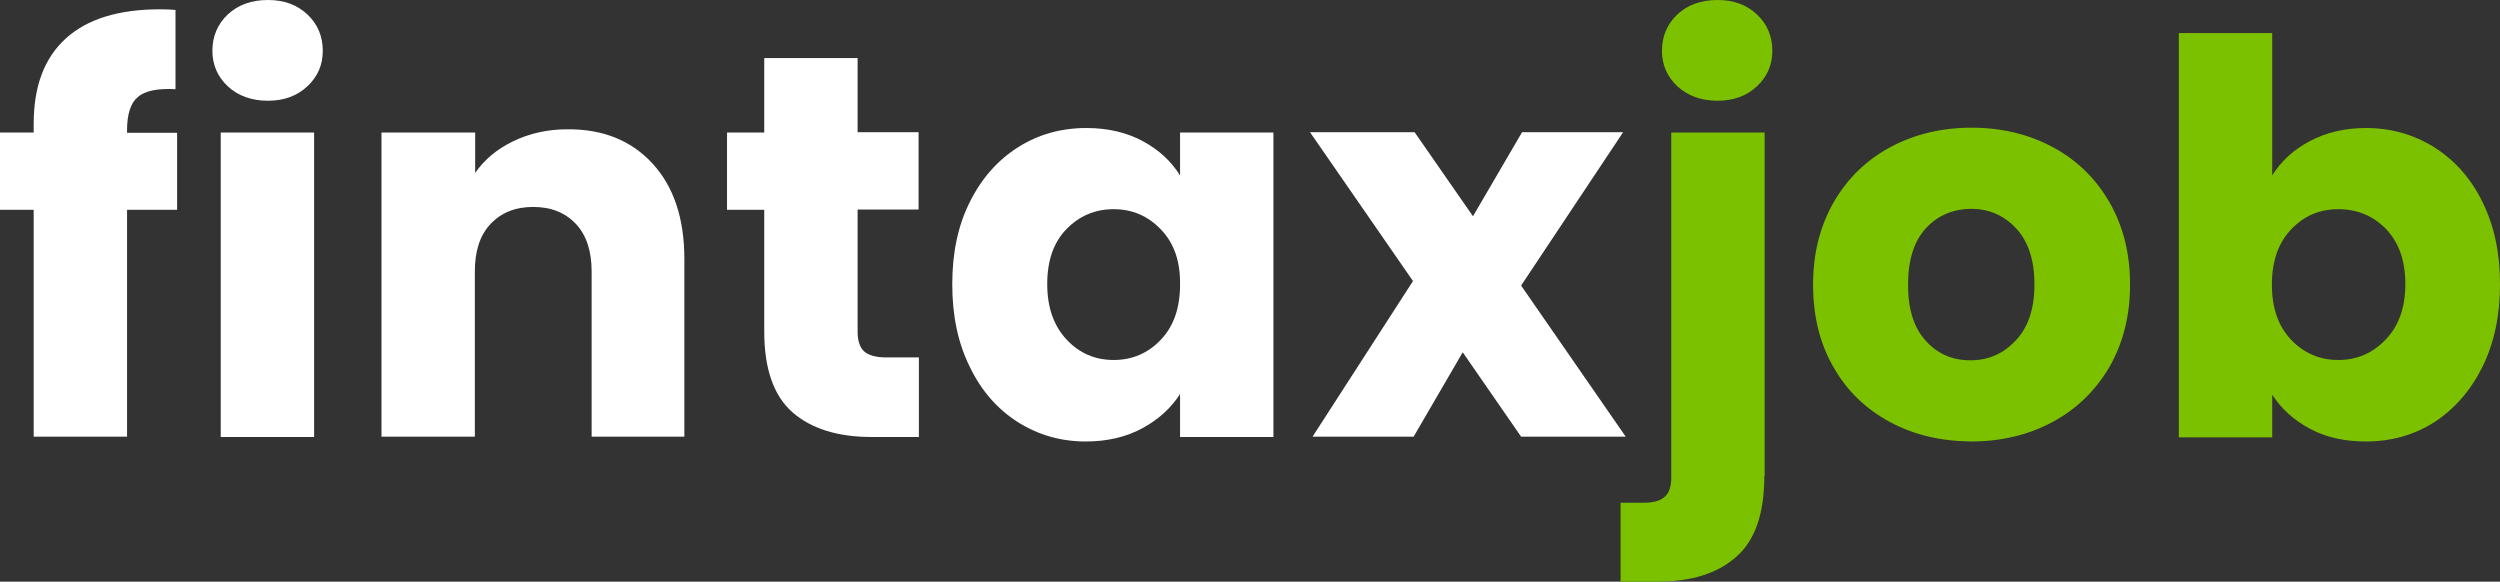
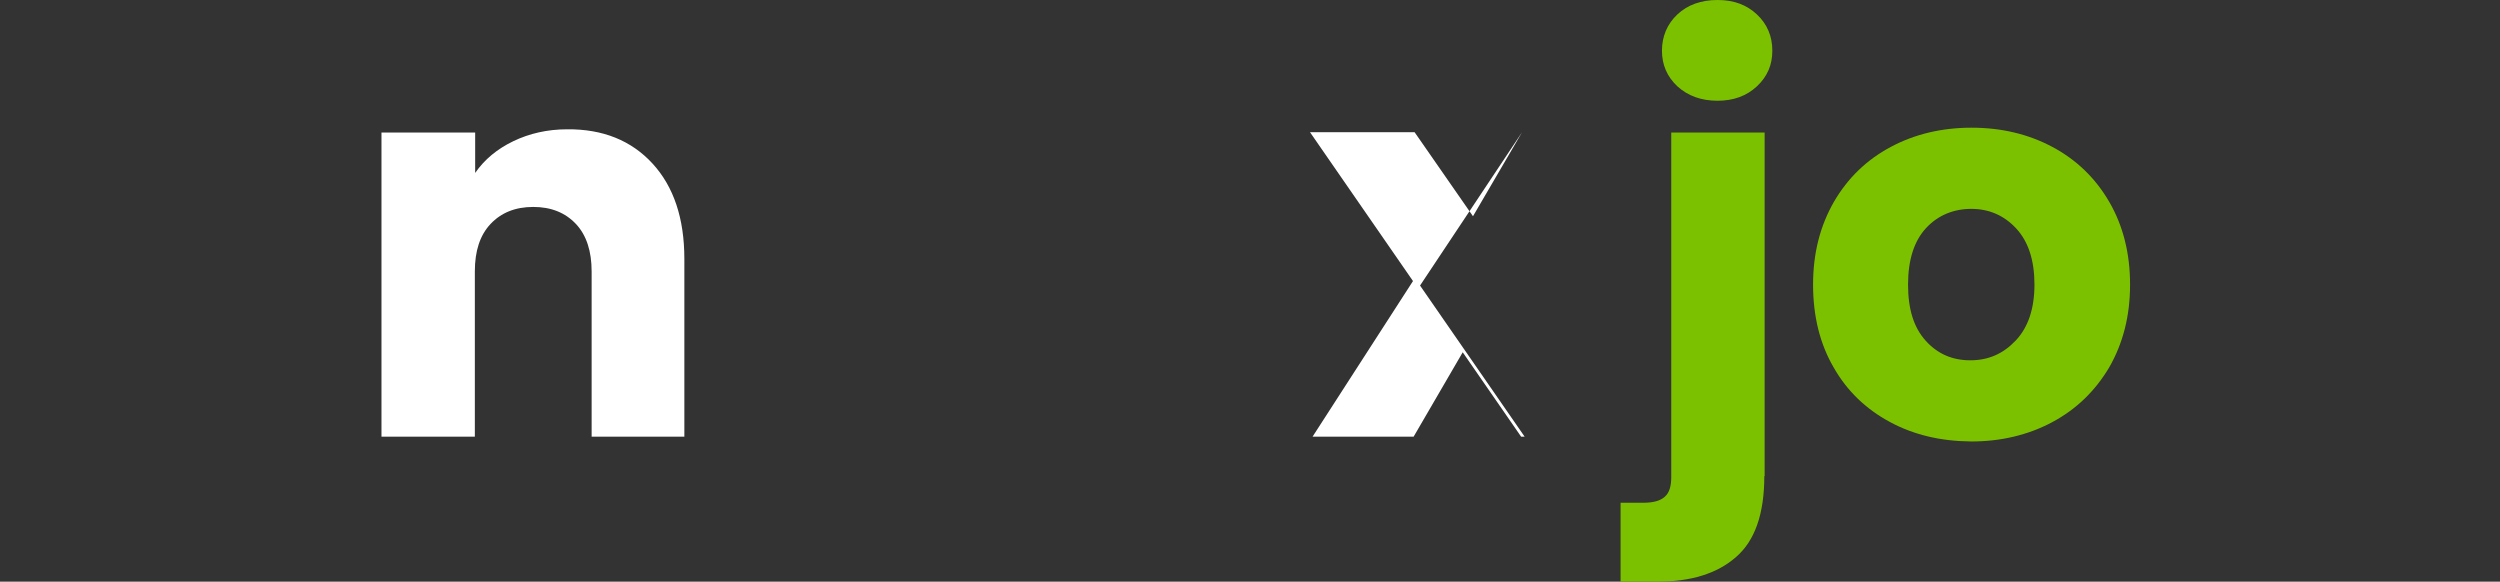
<svg xmlns="http://www.w3.org/2000/svg" id="Layer_2" data-name="Layer 2" viewBox="0 0 779.2 181.3">
  <rect x="0" y="0" width="779.2" height="181.3" fill="#333333" stroke="none" />
  <defs>
    <style>
      .cls-1 {
        fill: #fff;
      }

      .cls-2 {
        fill: #7cc100;
      }

      .cls-3 {
        isolation: isolate;
      }
    </style>
  </defs>
  <g id="Layer_1-2" data-name="Layer 1">
    <g class="cls-3">
-       <path class="cls-1" d="M55.2,65.4h-15.6v70.7H10.5V65.4H0v-24.1H10.5v-2.7c0-11.7,3.3-20.5,10-26.6C27.2,5.9,37,2.9,49.9,2.9c2.2,0,3.7,.1,4.8,.2V27.8c-5.6-.3-9.5,.5-11.7,2.4-2.3,1.9-3.4,5.4-3.4,10.4v.8h15.6v24Z" />
-       <path class="cls-1" d="M71,26.9c-3.2-3-4.8-6.7-4.8-11.1s1.6-8.3,4.8-11.3c3.2-3,7.4-4.5,12.5-4.5s9.1,1.5,12.3,4.5c3.2,3,4.8,6.8,4.8,11.3s-1.6,8.1-4.8,11.1c-3.2,3-7.3,4.5-12.3,4.5s-9.3-1.5-12.5-4.5Zm26.9,14.4v94.9h-29.1V41.3h29.1Z" />
      <path class="cls-1" d="M203.4,51c6.6,7.2,9.9,17.1,9.9,29.7v55.4h-28.9v-51.5c0-6.3-1.6-11.3-4.9-14.8-3.3-3.5-7.7-5.3-13.3-5.3s-10,1.8-13.3,5.3-4.9,8.4-4.9,14.8v51.5h-29.1V41.3h29.2v12.6c2.9-4.2,6.9-7.5,11.9-9.9s10.6-3.7,16.8-3.7c11.1-.1,20,3.5,26.6,10.7Z" />
-       <path class="cls-1" d="M286.4,111.5v24.7h-14.8c-10.5,0-18.8-2.6-24.6-7.7-5.9-5.2-8.8-13.6-8.8-25.2v-37.9h-11.6v-24.1h11.6V18.1h29.1v23.1h19v24.1h-19v38.1c0,2.8,.7,4.9,2,6.1,1.4,1.2,3.6,1.9,6.8,1.9h10.3v.1Z" />
-       <path class="cls-1" d="M302.3,62.9c3.7-7.4,8.7-13,15-17s13.4-6,21.3-6c6.7,0,12.6,1.4,17.6,4.1,5,2.7,8.9,6.3,11.6,10.7v-13.4h29.1v94.9h-29.1v-13.4c-2.8,4.4-6.8,8-11.8,10.7s-10.9,4.1-17.6,4.1c-7.7,0-14.7-2-21.1-6-6.3-4-11.4-9.7-15-17.2-3.7-7.4-5.5-16-5.5-25.8s1.8-18.4,5.5-25.7Zm59.5,8.6c-4-4.2-8.9-6.3-14.7-6.3s-10.7,2.1-14.7,6.2-6,9.8-6,17.1,2,13,6,17.3c4,4.3,8.9,6.4,14.7,6.4s10.7-2.1,14.7-6.3c4-4.2,6-9.9,6-17.2,.1-7.3-1.9-13-6-17.2Z" />
-       <path class="cls-1" d="M474.1,136.1l-18.2-26.3-15.3,26.3h-31.5l31.3-48.5-32.1-46.4h32.6l18.2,26.2,15.3-26.2h31.5l-31.8,47.8,32.6,47.1h-32.6Z" />
+       <path class="cls-1" d="M474.1,136.1l-18.2-26.3-15.3,26.3h-31.5l31.3-48.5-32.1-46.4h32.6l18.2,26.2,15.3-26.2l-31.8,47.8,32.6,47.1h-32.6Z" />
    </g>
    <g class="cls-3">
      <path class="cls-2" d="M549.9,148.4c0,11.7-2.9,20.1-8.8,25.2-5.9,5.2-14.1,7.7-24.7,7.7h-11.3v-24.6h7c3.2,0,5.4-.6,6.8-1.9,1.4-1.2,2-3.3,2-6.1V41.3h29.1v107.1h-.1Zm-27.1-121.5c-3.2-3-4.8-6.7-4.8-11.1s1.6-8.3,4.8-11.3c3.2-3,7.4-4.5,12.5-4.5s9.1,1.5,12.3,4.5c3.2,3,4.8,6.8,4.8,11.3s-1.6,8.1-4.8,11.1-7.3,4.5-12.3,4.5-9.2-1.5-12.5-4.5Z" />
      <path class="cls-2" d="M589,131.5c-7.4-4-13.3-9.6-17.5-17-4.3-7.4-6.4-16-6.4-25.8s2.2-18.3,6.5-25.8c4.3-7.4,10.2-13.1,17.7-17.1s15.9-6,25.2-6,17.7,2,25.2,6,13.4,9.7,17.7,17.1,6.5,16,6.5,25.8-2.2,18.3-6.5,25.8c-4.4,7.4-10.3,13.1-17.8,17.1s-16,6-25.2,6c-9.7-.1-18-2.1-25.4-6.1Zm39.2-25.3c3.9-4.1,5.9-9.9,5.9-17.5s-1.9-13.4-5.7-17.5-8.5-6.1-14-6.1-10.4,2-14.1,6c-3.7,4-5.6,9.9-5.6,17.6s1.8,13.4,5.5,17.5,8.3,6.1,13.9,6.1,10.2-2,14.1-6.1Z" />
-       <path class="cls-2" d="M719.9,44c5.1-2.7,10.9-4.1,17.5-4.1,7.8,0,14.9,2,21.3,6,6.3,4,11.4,9.6,15,17,3.7,7.4,5.5,15.9,5.5,25.7s-1.8,18.3-5.5,25.8c-3.7,7.4-8.7,13.1-15,17.2-6.3,4-13.4,6-21.3,6-6.7,0-12.5-1.3-17.5-4s-8.9-6.2-11.7-10.6v13.3h-29.1V10.3h29.1V54.7c2.7-4.4,6.6-8,11.7-10.7Zm23.8,27.4c-4-4.1-9-6.2-14.9-6.2s-10.7,2.1-14.7,6.3c-4,4.2-6,9.9-6,17.2s2,13,6,17.2,8.9,6.3,14.7,6.3,10.7-2.1,14.8-6.4,6.1-10,6.1-17.3c0-7.2-2-12.9-6-17.1Z" />
    </g>
  </g>
</svg>